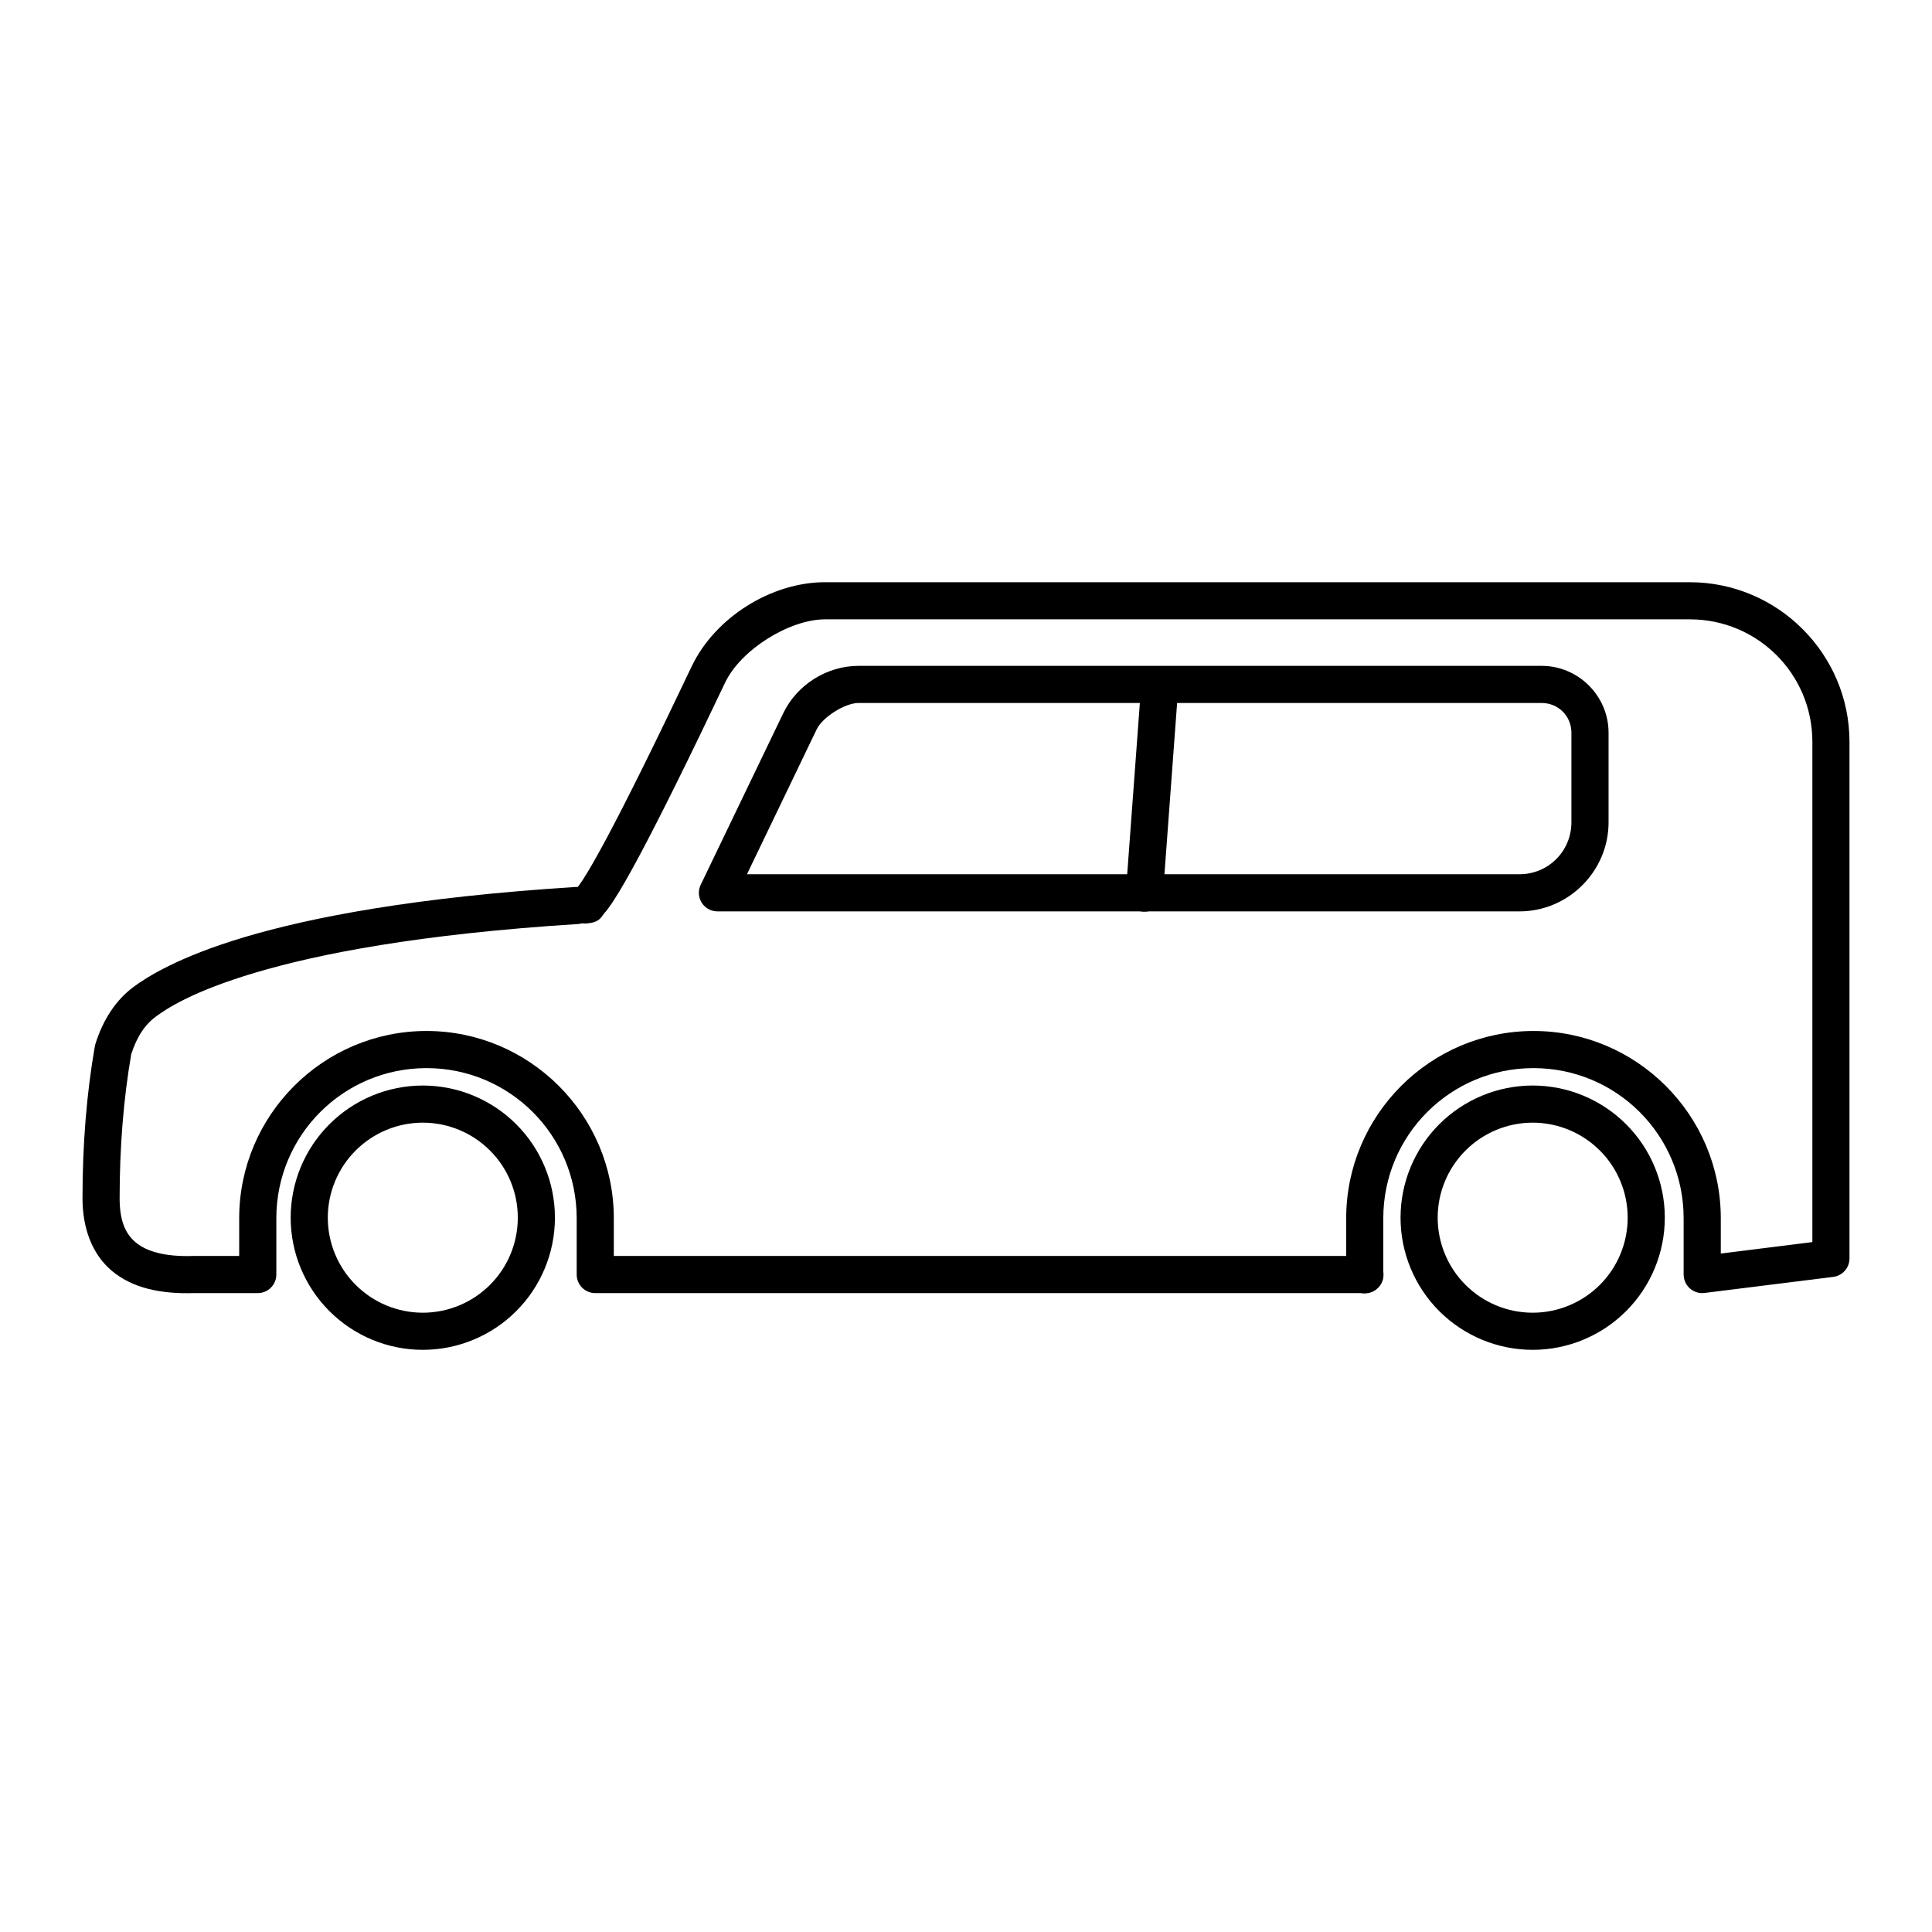
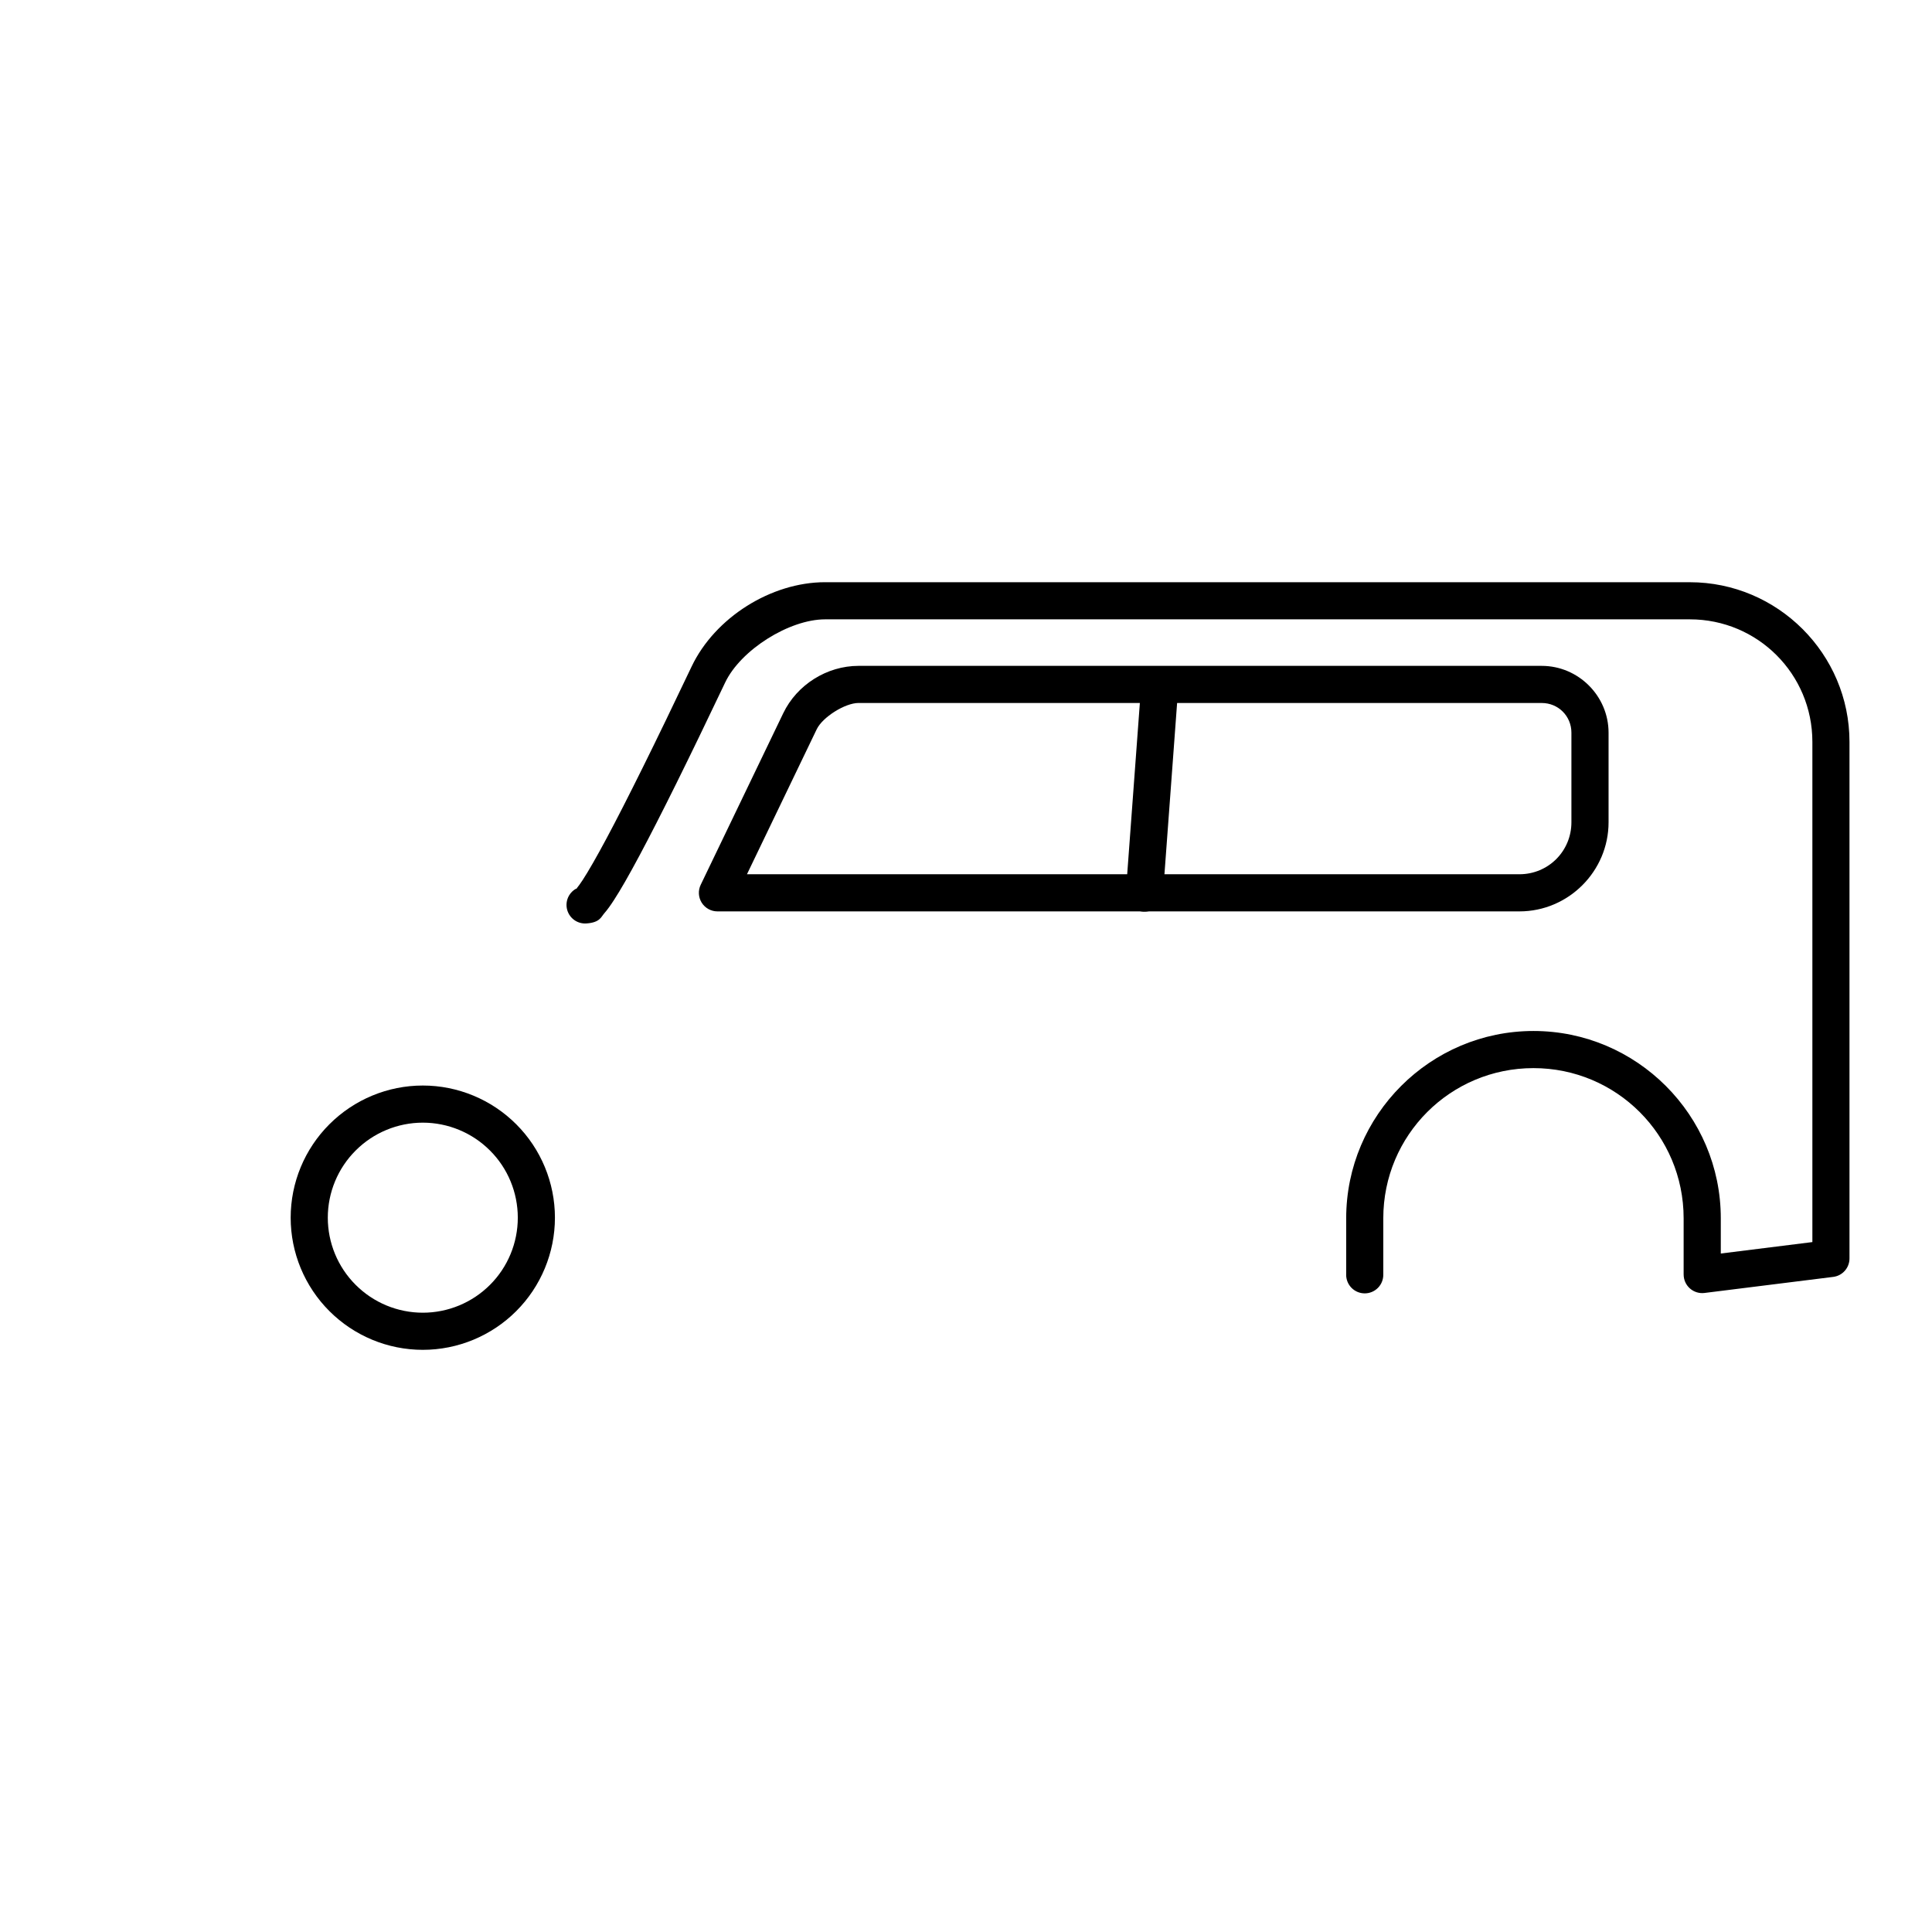
<svg xmlns="http://www.w3.org/2000/svg" fill="#000000" width="800px" height="800px" version="1.1" viewBox="144 144 512 512">
  <g>
    <path d="m221.03 466.7c0-9.281 3.691-18.195 10.266-24.758 6.562-6.562 15.465-10.266 24.754-10.266 9.281 0 18.195 3.703 24.758 10.266 6.566 6.562 10.254 15.477 10.254 24.758 0 9.277-3.688 18.191-10.254 24.758-6.562 6.562-15.477 10.262-24.758 10.262-9.289 0-18.191-3.699-24.754-10.262-6.574-6.566-10.266-15.48-10.266-24.758zm9.84 0c0-6.672 2.656-13.09 7.383-17.801 4.711-4.723 11.129-7.383 17.797-7.383 6.672 0 13.078 2.66 17.801 7.383 4.727 4.711 7.371 11.129 7.371 17.801 0 6.672-2.644 13.086-7.371 17.801-4.723 4.723-11.129 7.379-17.801 7.379-6.668 0-13.086-2.656-17.797-7.379-4.727-4.715-7.383-11.129-7.383-17.801z" fill-rule="evenodd" />
-     <path d="m515.16 466.7c0-9.281 3.691-18.195 10.254-24.758 6.574-6.562 15.477-10.266 24.766-10.266 9.281 0 18.195 3.703 24.758 10.266s10.254 15.477 10.254 24.758c0 9.277-3.691 18.191-10.254 24.758-6.562 6.562-15.477 10.262-24.758 10.262-9.289 0-18.191-3.699-24.766-10.262-6.562-6.566-10.254-15.48-10.254-24.758zm9.84 0c0-6.672 2.656-13.09 7.379-17.801 4.715-4.723 11.121-7.383 17.801-7.383 6.672 0 13.078 2.66 17.801 7.383 4.723 4.711 7.371 11.129 7.371 17.801 0 6.672-2.648 13.086-7.371 17.801-4.723 4.723-11.129 7.379-17.801 7.379-6.68 0-13.086-2.656-17.801-7.379-4.723-4.715-7.379-11.129-7.379-17.801z" fill-rule="evenodd" />
-     <path d="m296.81 379.05c-0.117 0.004-0.23 0.008-0.348 0.016-42.465 2.68-69.926 8-87.68 13.289-17.754 5.289-26.004 10.719-29.18 13.031-4.879 3.547-8.309 8.852-10.32 15.289-0.062 0.203-0.113 0.41-0.152 0.621-2.184 12.555-3.266 25.969-3.266 40.238 0 7.965 2.535 14.926 7.91 19.363 5.371 4.438 12.797 6.07 21.66 5.781l-0.16 0.004h17.039l-0.004 0.004c2.719 0 4.922-2.203 4.922-4.922v-14.906c0-22.02 17.777-39.797 39.797-39.797s39.801 17.781 39.801 39.797v14.906h-0.004c0.004 2.719 2.203 4.922 4.922 4.922h203.91c1.316 0.02 2.586-0.492 3.523-1.418 0.938-0.922 1.465-2.184 1.465-3.504 0-1.316-0.527-2.578-1.465-3.504-0.938-0.922-2.207-1.434-3.523-1.414h-198.99v-9.988c0-27.344-22.297-49.637-49.641-49.637s-49.637 22.293-49.637 49.637v9.988h-12.117-0.16c-7.461 0.242-12.281-1.23-15.074-3.535-2.789-2.305-4.336-5.727-4.336-11.777 0-13.617 1.039-26.32 3.07-38.141 1.535-4.777 3.738-7.957 6.617-10.051 2.68-1.949 9.379-6.547 26.203-11.559 16.824-5.012 43.574-10.254 85.488-12.898 2.668-0.141 4.734-2.383 4.66-5.051-0.074-2.672-2.266-4.793-4.934-4.785z" />
    <path d="m362.67 298.29c-14.352 0-29.223 9.395-35.387 22.355-9.613 20.227-17.133 35.406-22.496 45.449-2.684 5.019-4.844 8.773-6.367 11.117-0.699 1.074-1.219 1.754-1.543 2.144 0.031-0.02 0.172-0.031 0.211-0.051-0.086 0.035-0.172 0.074-0.258 0.113-0.02 0.023-0.078 0.113-0.098 0.133-0.055 0.062-0.016-0.039-0.066-0.043v0.004c-2.027 1.125-2.996 3.512-2.324 5.731s2.805 3.668 5.117 3.477c3.516-0.25 3.828-1.711 4.676-2.676 0.844-0.965 1.629-2.07 2.535-3.465 1.816-2.789 4.043-6.691 6.797-11.844 5.508-10.309 13.059-25.562 22.707-45.859 4.098-8.617 16.957-16.742 26.5-16.742h229.15c17.973 0 32.473 14.496 32.473 32.473v132.56l-24.27 3.031v-9.336c0-27.344-22.293-49.637-49.637-49.637s-49.637 22.293-49.637 49.637v14.906h-0.008c-0.016 1.316 0.492 2.586 1.418 3.527 0.926 0.938 2.188 1.465 3.504 1.465 1.316 0 2.578-0.527 3.504-1.465 0.926-0.941 1.434-2.211 1.414-3.527v-14.906c0-22.02 17.781-39.797 39.797-39.797 22.02 0 39.797 17.781 39.797 39.797v14.906h0.004c0 1.414 0.605 2.754 1.664 3.688 1.059 0.934 2.465 1.371 3.867 1.195l34.109-4.258c2.461-0.309 4.309-2.402 4.309-4.883v-136.9c0-23.301-19.012-42.312-42.312-42.312z" />
    <path d="m371.52 320.46c-8.375 0-16.32 4.996-19.949 12.543l-21.875 45.473c-0.734 1.523-0.633 3.316 0.266 4.75 0.902 1.434 2.477 2.301 4.168 2.301h212.54c12.98 0 23.617-10.637 23.617-23.617v-23.738c0-9.723-7.988-17.711-17.711-17.711zm0 9.84h181.05c4.398 0 7.871 3.477 7.871 7.871v23.738c0 7.656-6.121 13.777-13.777 13.777h-204.71l18.484-38.422c1.547-3.219 7.508-6.969 11.082-6.969z" />
    <path d="m451.03 322.37c-2.523 0.105-4.559 2.102-4.711 4.621l-3.938 53.258 0.004 0.004c-0.117 1.312 0.297 2.617 1.148 3.621 0.855 1.004 2.074 1.621 3.387 1.719 1.316 0.098 2.613-0.336 3.606-1.203 0.992-0.867 1.594-2.098 1.672-3.41l3.938-53.258-0.004-0.004c0.125-1.41-0.363-2.805-1.34-3.828-0.977-1.023-2.348-1.578-3.762-1.52z" />
  </g>
</svg>